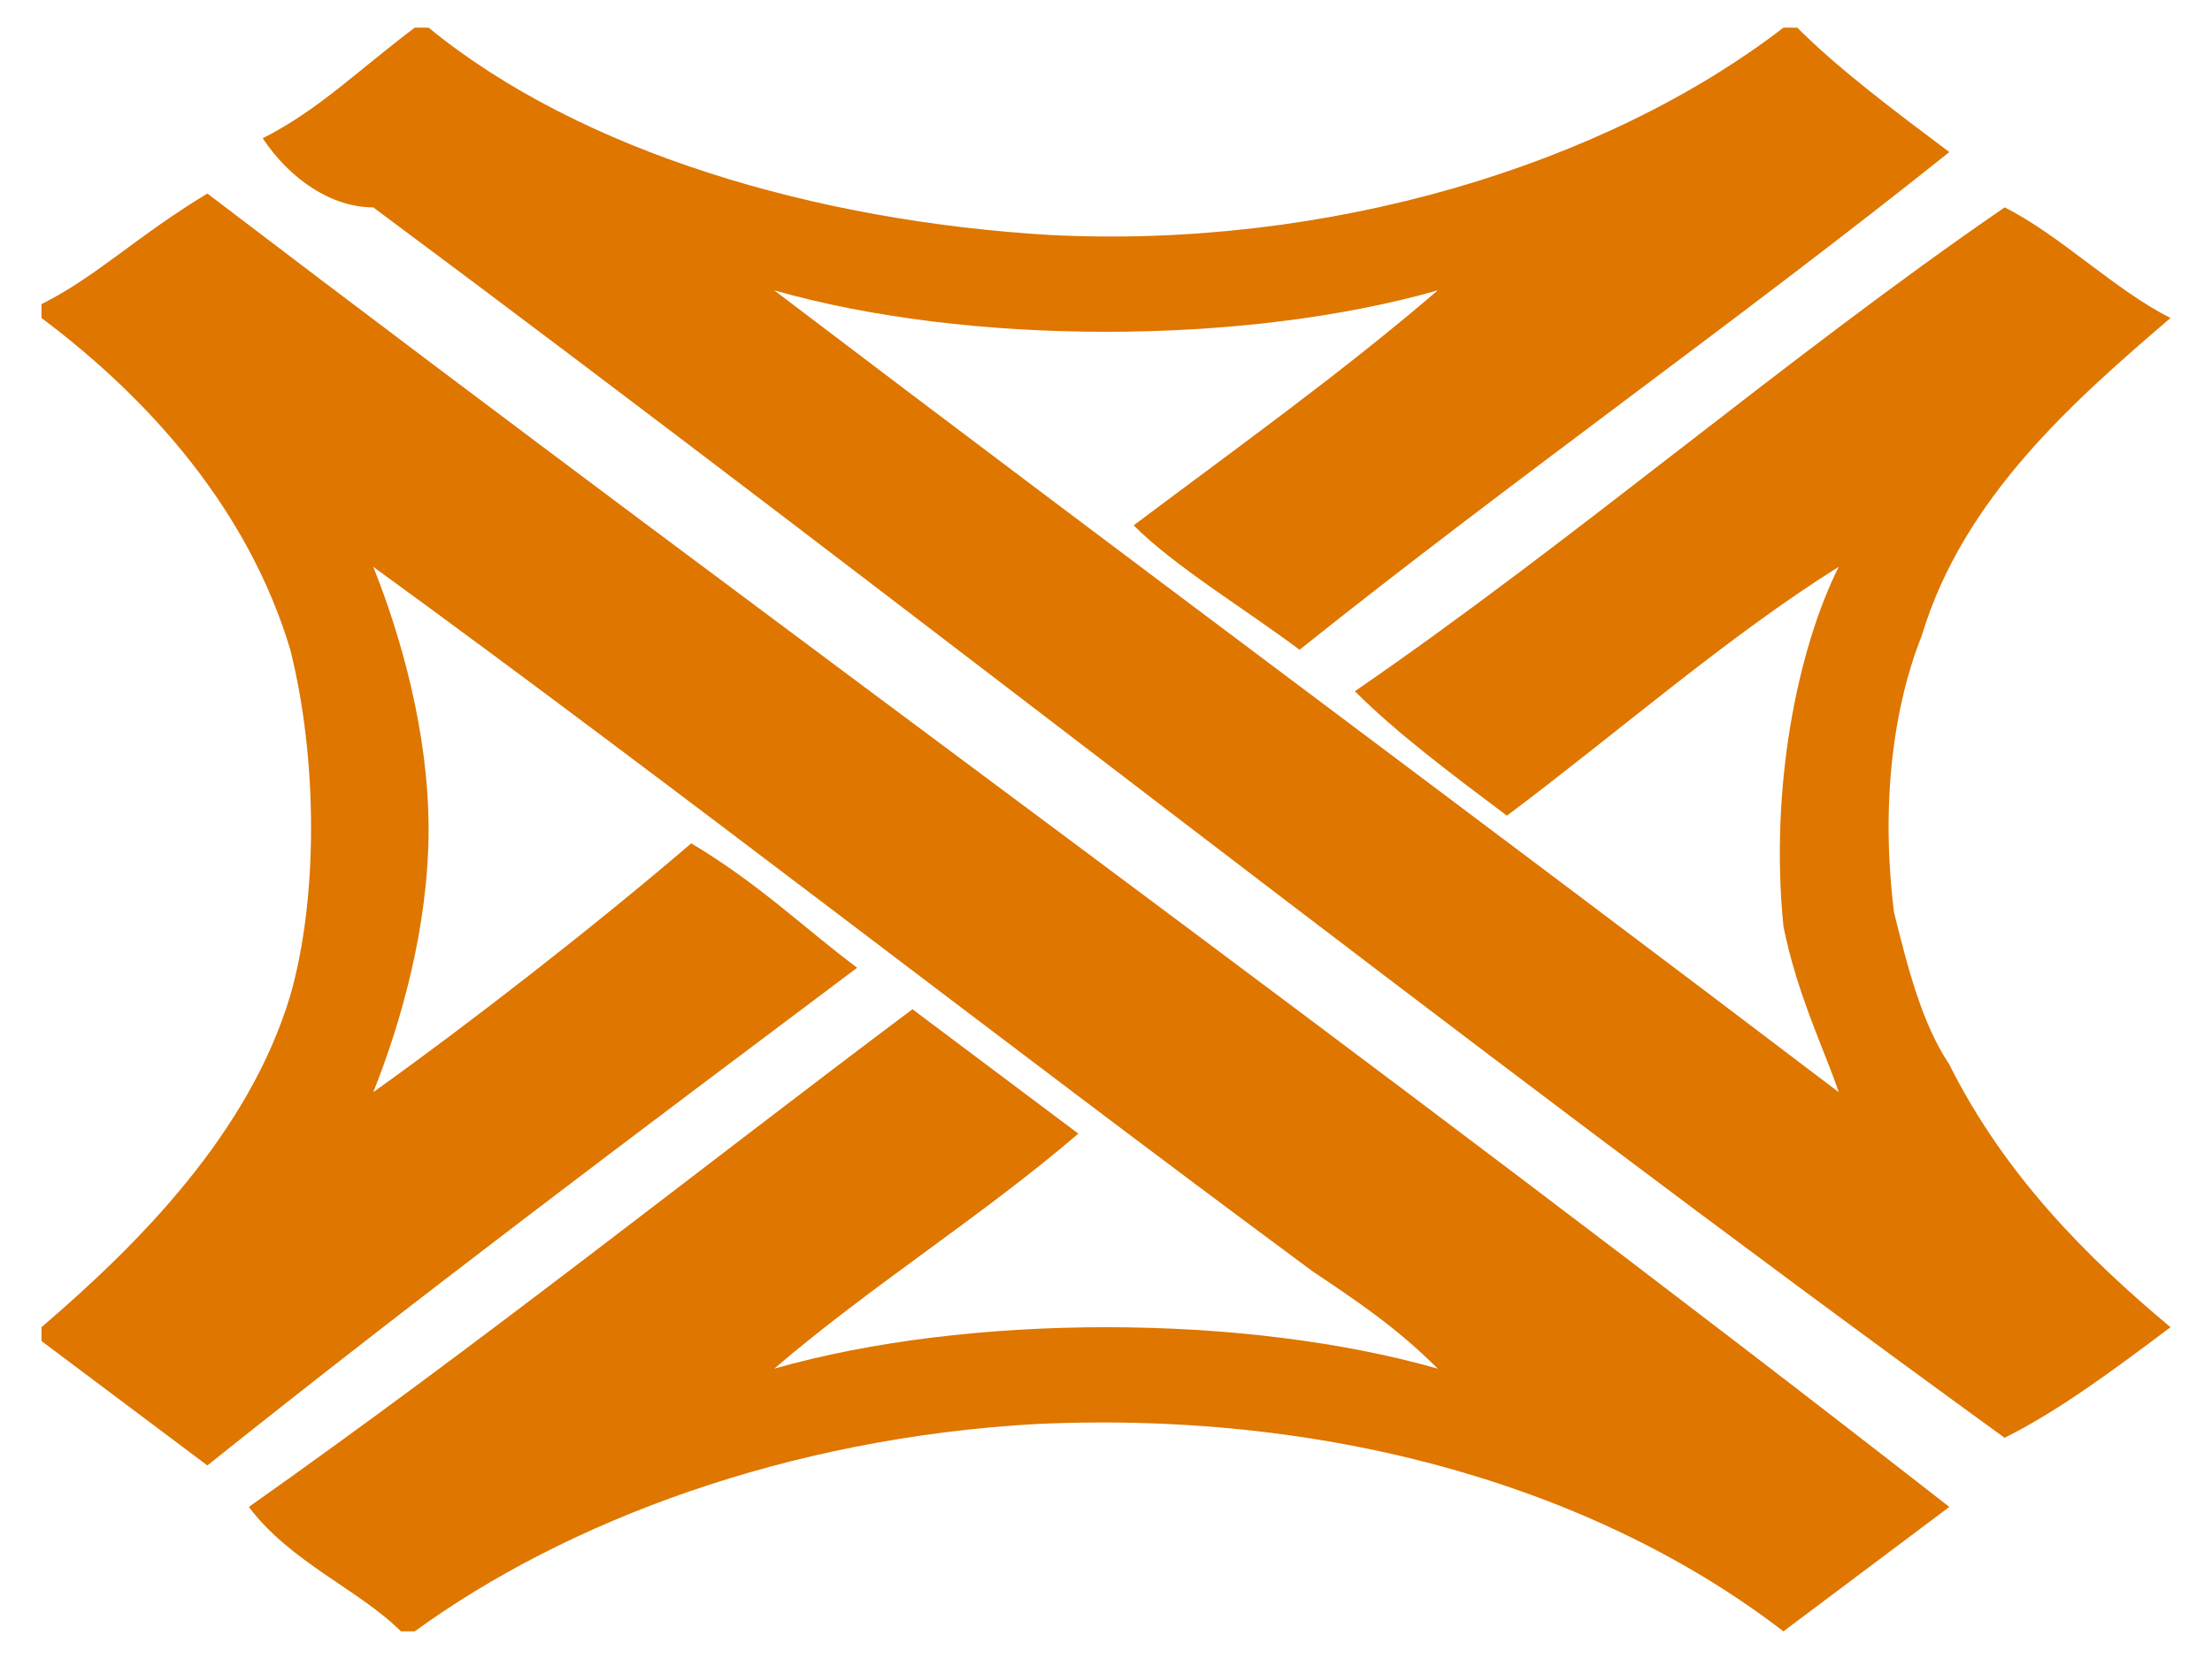
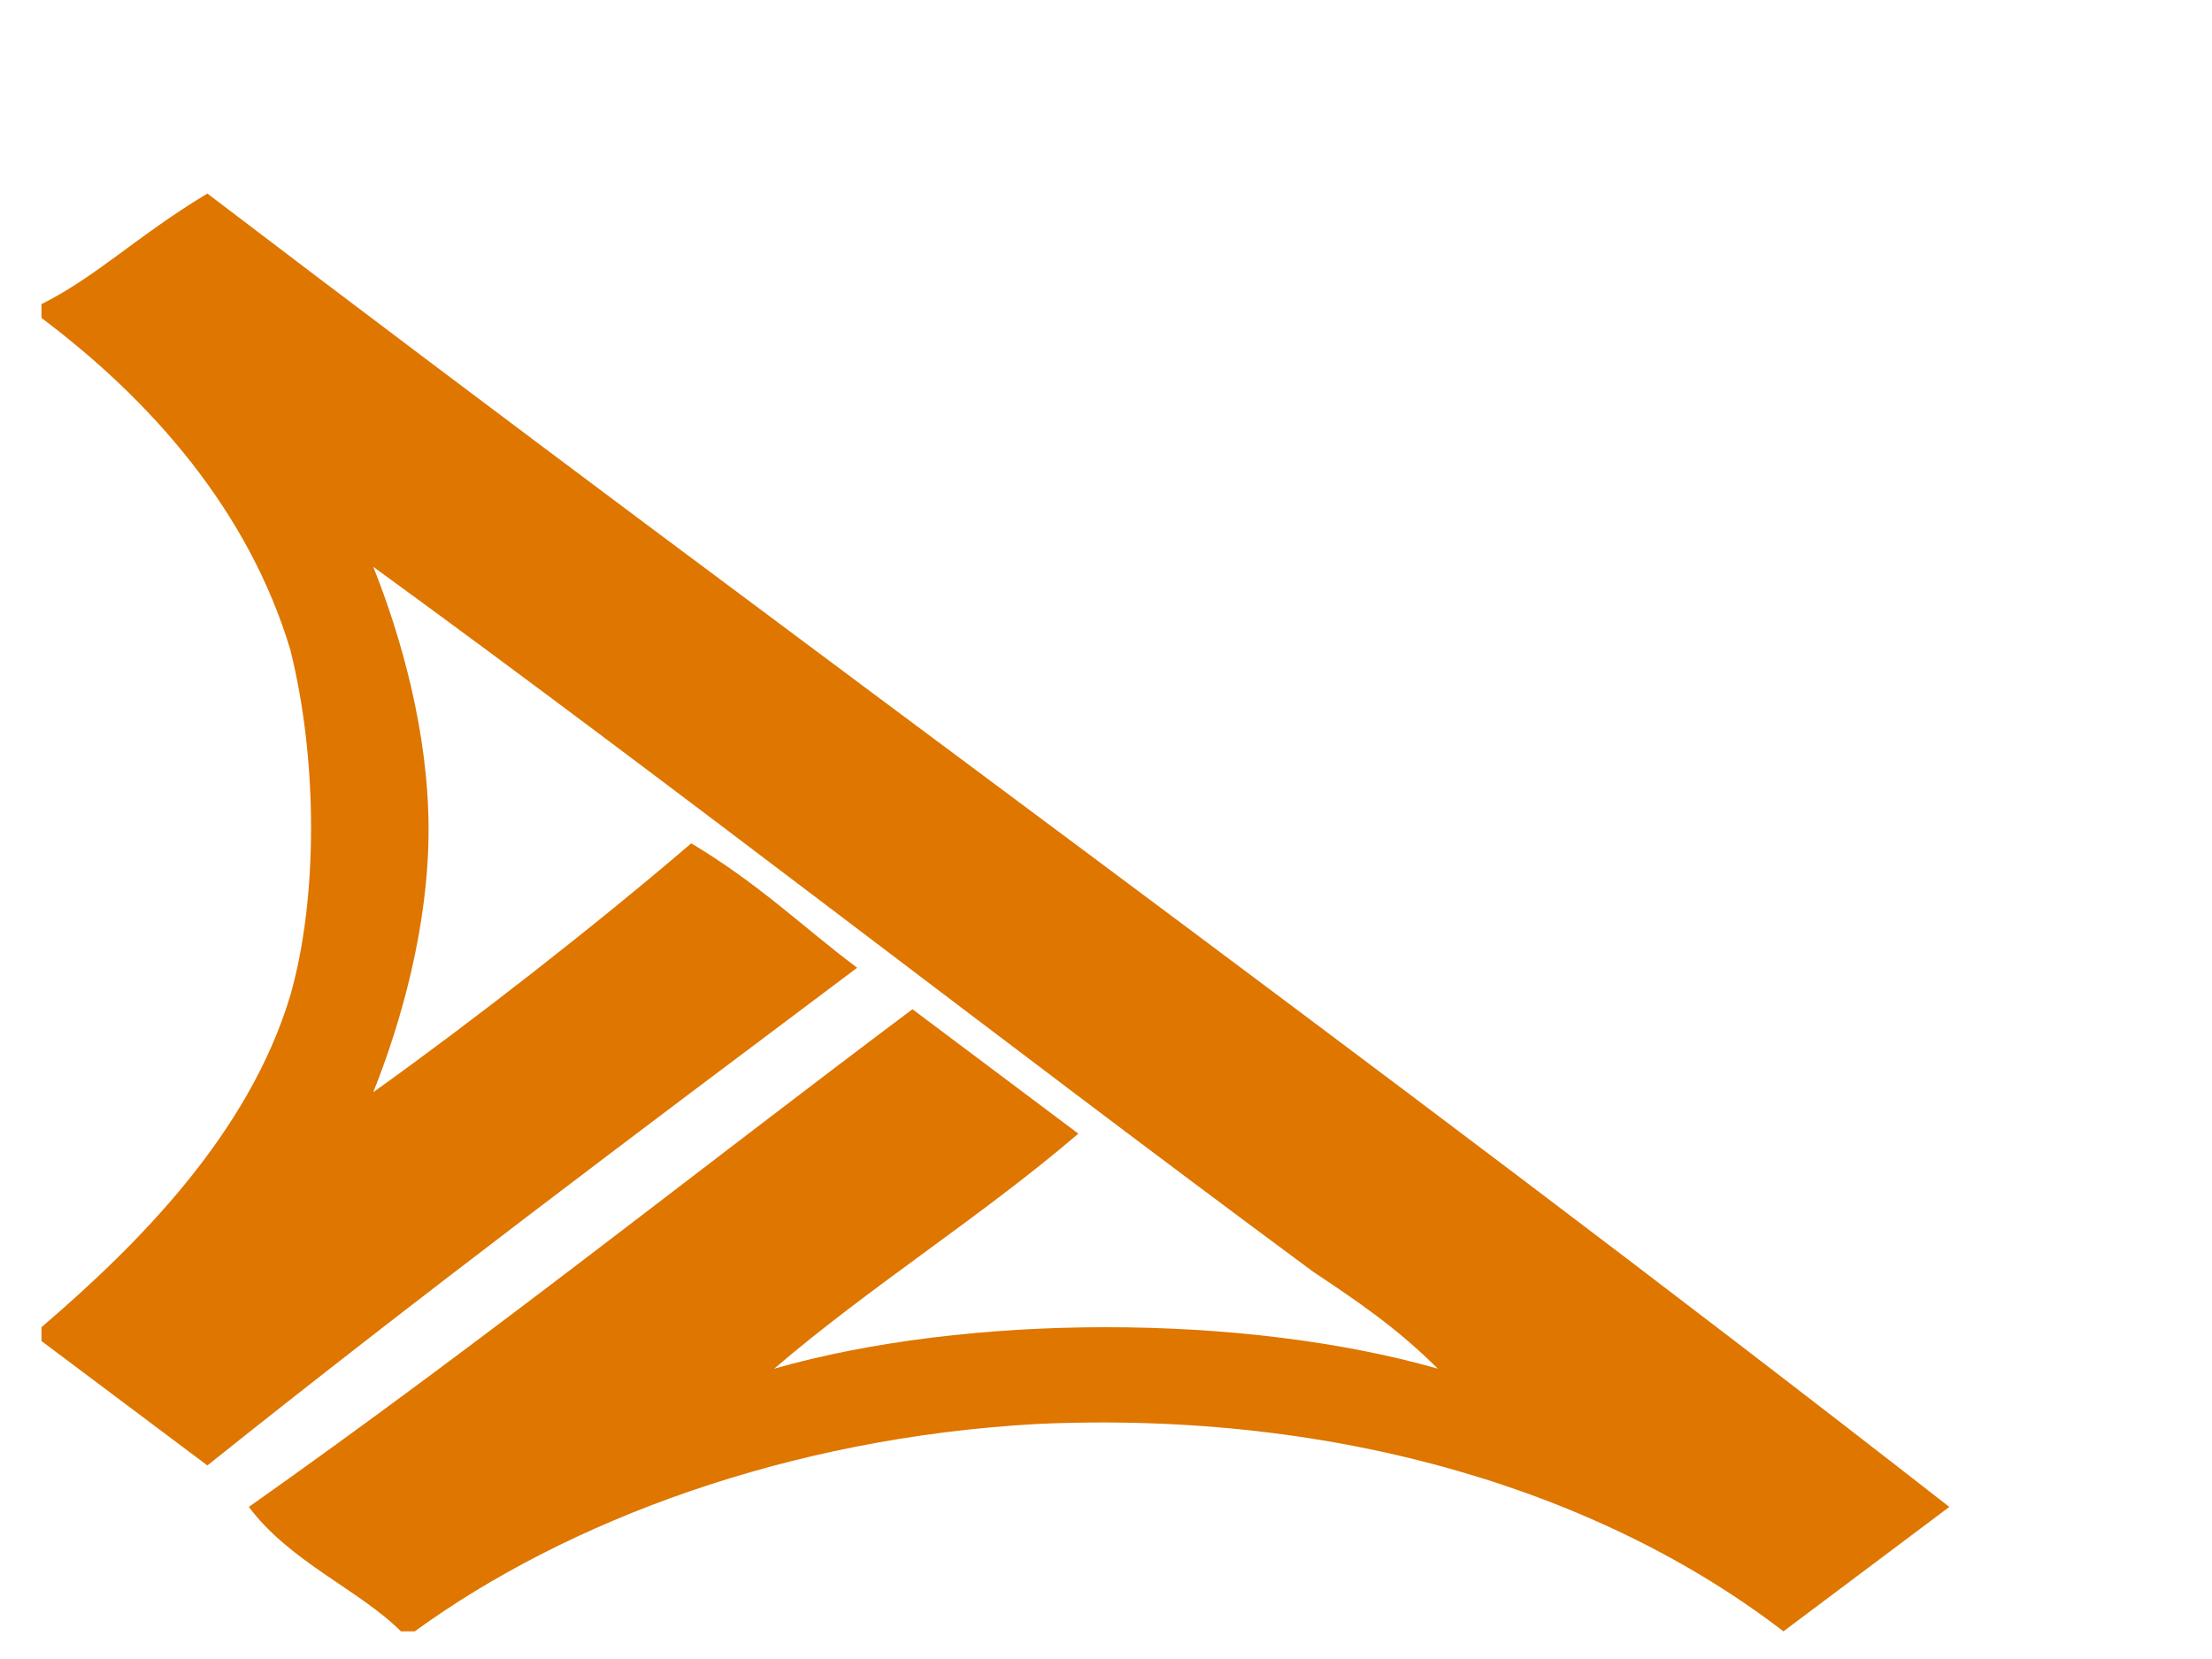
<svg xmlns="http://www.w3.org/2000/svg" version="1.1" id="Layer_1" x="0px" y="0px" viewBox="0 0 16 12" style="enable-background:new 0 0 16 12;" xml:space="preserve">
  <style type="text/css">
	.st0{fill:#DE7600;}
</style>
  <g id="XMLID_4_">
    <g>
-       <path class="st0" d="M14.1,1.1c-1.5,1.2-3.2,2.4-4.7,3.6C9,4.4,8.5,4.1,8.2,3.8C9,3.2,9.7,2.7,10.4,2.1C9,2.5,7,2.5,5.6,2.1    C8.1,4,10.8,6,13.3,7.9c-0.1-0.3-0.3-0.7-0.4-1.2c-0.1-1,0.1-2,0.4-2.6c-0.8,0.5-1.6,1.2-2.4,1.8C10.5,5.6,10.1,5.3,9.8,5    c1.6-1.1,3.1-2.4,4.7-3.5c0.4,0.2,0.8,0.6,1.2,0.8c0,0,0,0,0,0c-0.7,0.6-1.5,1.3-1.8,2.3c-0.2,0.5-0.3,1.2-0.2,2    c0.1,0.4,0.2,0.8,0.4,1.1c0.4,0.8,1,1.4,1.6,1.9c0,0,0,0,0,0c-0.4,0.3-0.8,0.6-1.2,0.8c-4-2.9-7.9-6-11.8-8.9    C2.4,1.5,2.1,1.3,1.9,1C2.3,0.8,2.6,0.5,3,0.2c0,0,0.1,0,0.1,0c1.1,0.9,2.8,1.4,4.5,1.5c2,0.1,4-0.5,5.3-1.5c0,0,0.1,0,0.1,0    C13.3,0.5,13.7,0.8,14.1,1.1z" />
      <path class="st0" d="M12.9,11.8c-1.3-1-3.2-1.6-5.4-1.5c-1.8,0.1-3.4,0.7-4.5,1.5c0,0,0,0-0.1,0l0,0c-0.3-0.3-0.8-0.5-1.1-0.9    C3.5,9.7,5,8.5,6.6,7.3C7,7.6,7.4,7.9,7.8,8.2C7.1,8.8,6.3,9.3,5.6,9.9C7,9.5,9,9.5,10.4,9.9c-0.3-0.3-0.6-0.5-0.9-0.7    C7.2,7.5,4.9,5.7,2.7,4.1C2.9,4.6,3.1,5.3,3.1,6c0,0.7-0.2,1.4-0.4,1.9C3.4,7.4,4.3,6.7,5,6.1C5.5,6.4,5.8,6.7,6.2,7    C4.6,8.2,3,9.4,1.5,10.6C1.1,10.3,0.7,10,0.3,9.7c0,0,0,0,0-0.1c0.7-0.6,1.5-1.4,1.8-2.4c0.2-0.7,0.2-1.7,0-2.5    C1.8,3.7,1.1,2.9,0.3,2.3c0,0,0,0,0-0.1C0.7,2,1,1.7,1.5,1.4c4.2,3.2,8.5,6.3,12.6,9.5C13.7,11.2,13.3,11.5,12.9,11.8    C13,11.8,12.9,11.8,12.9,11.8z" />
    </g>
  </g>
</svg>